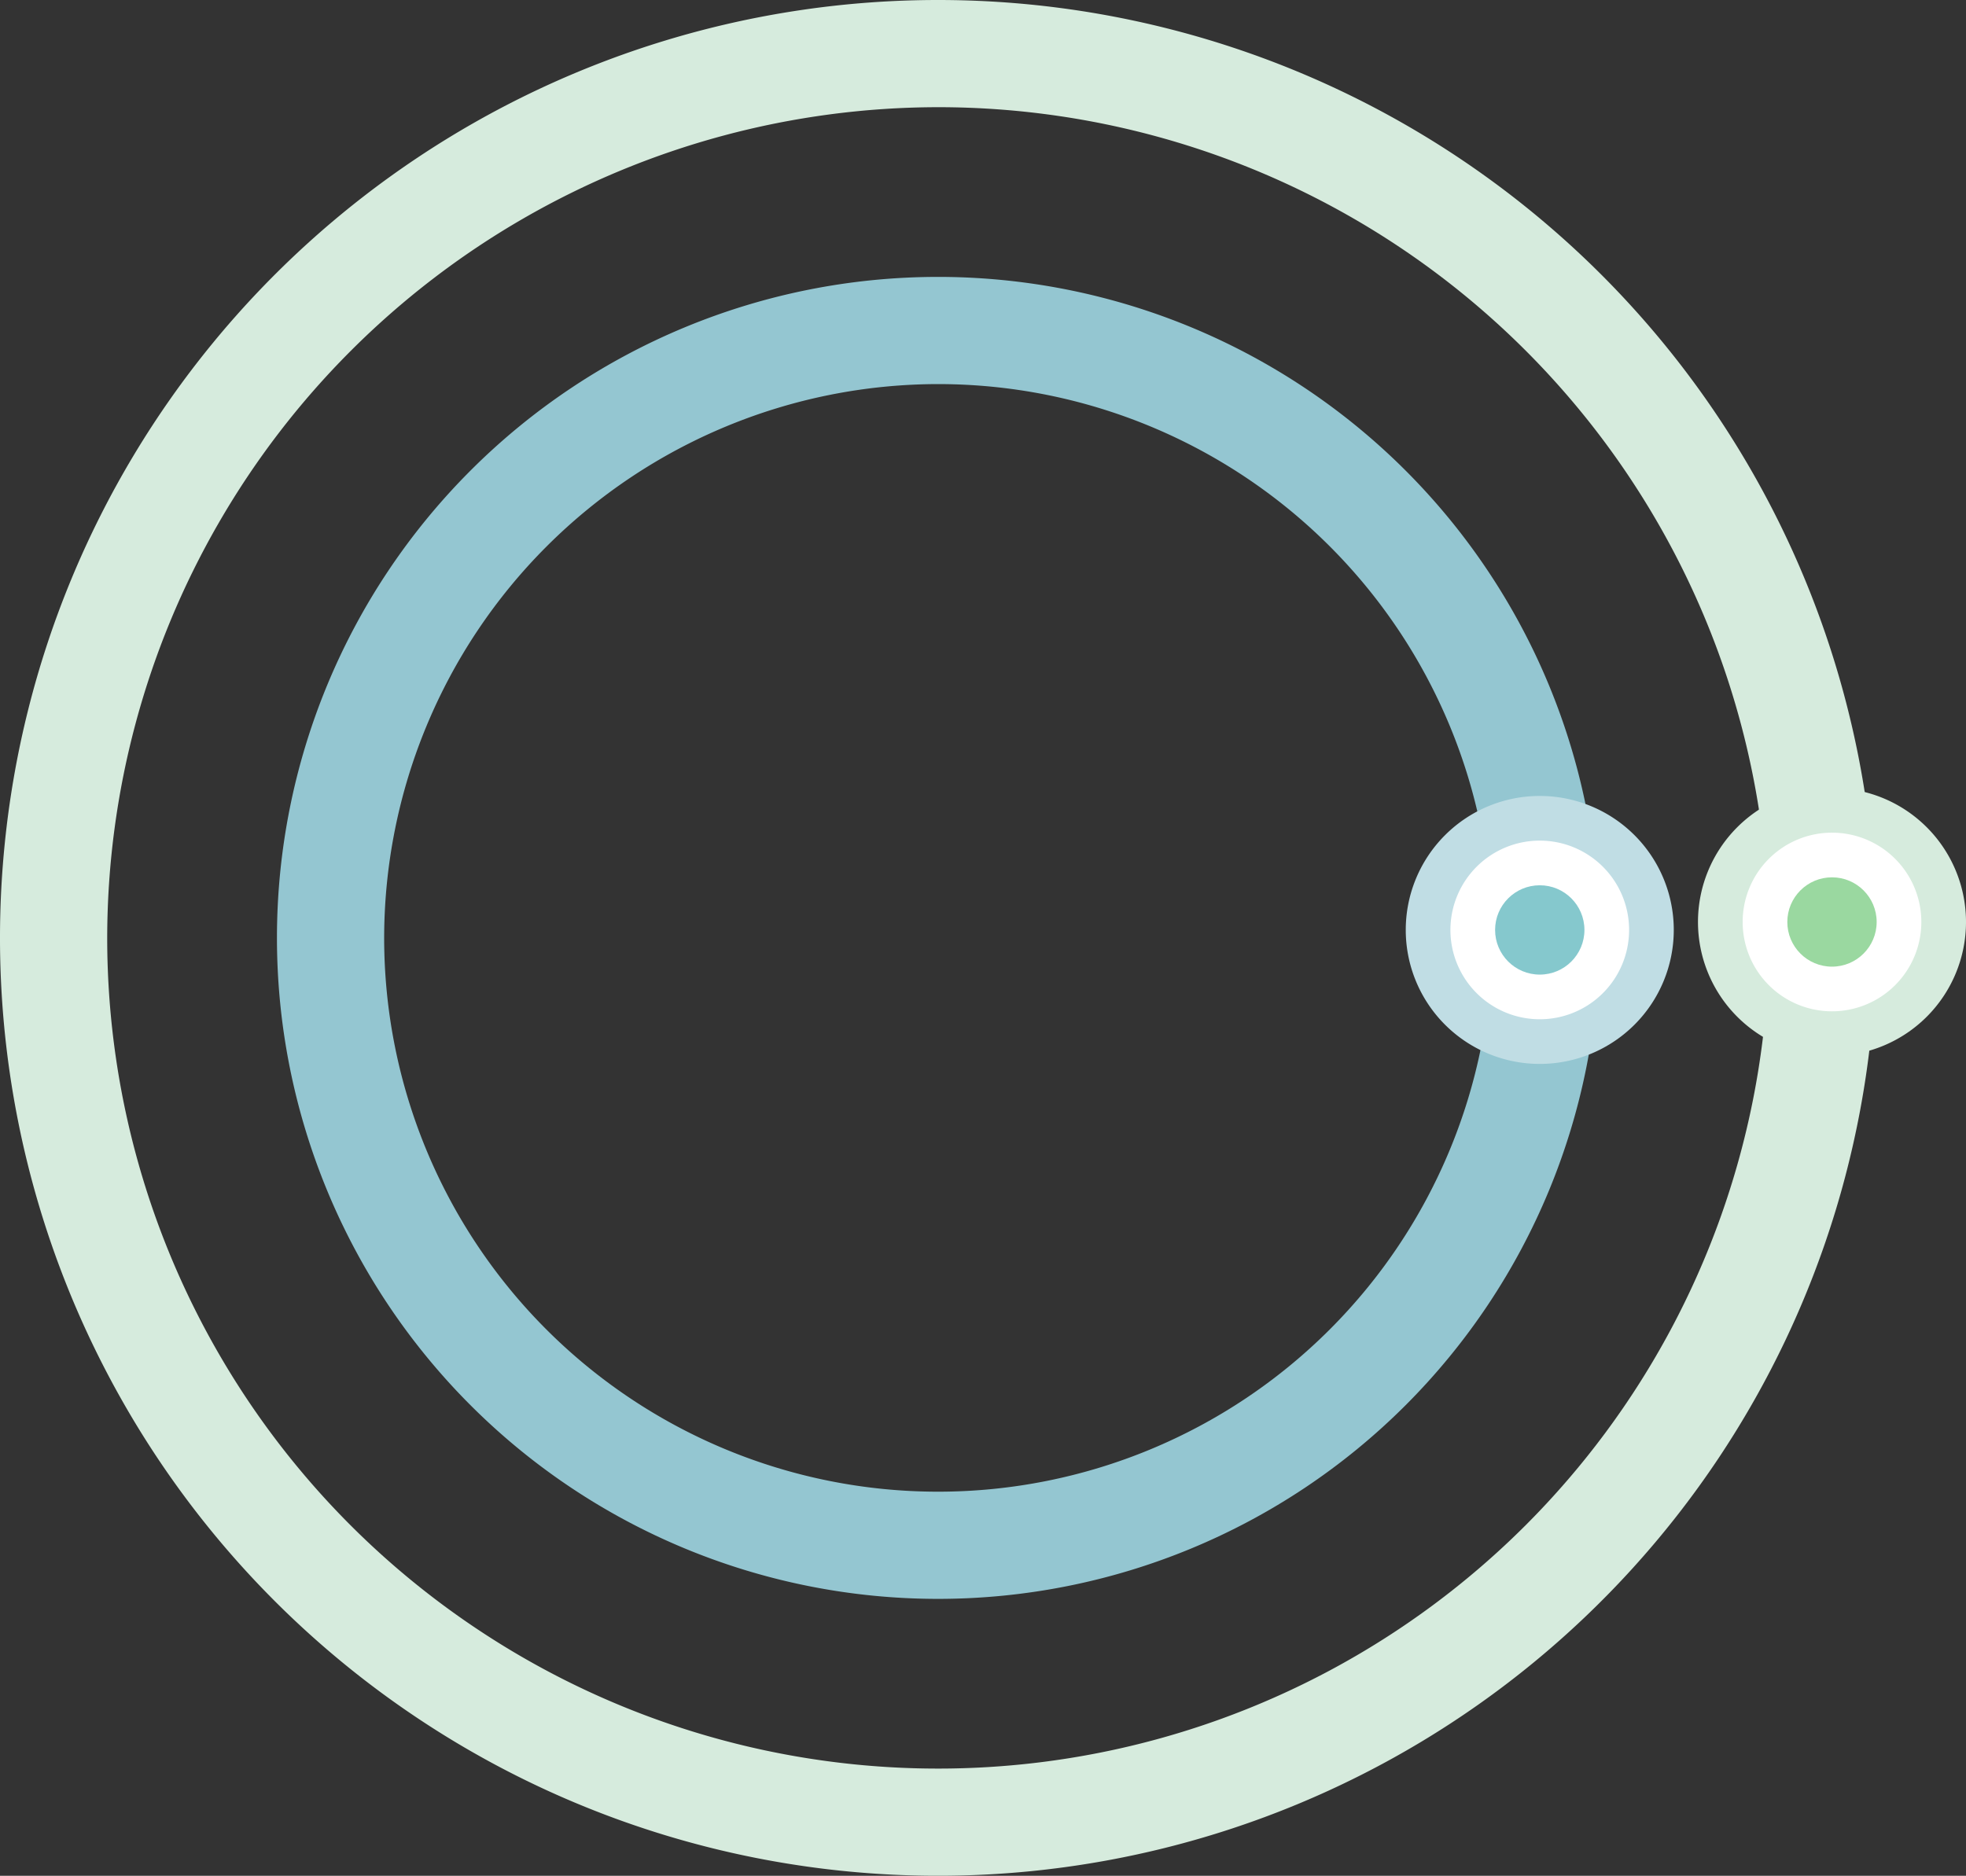
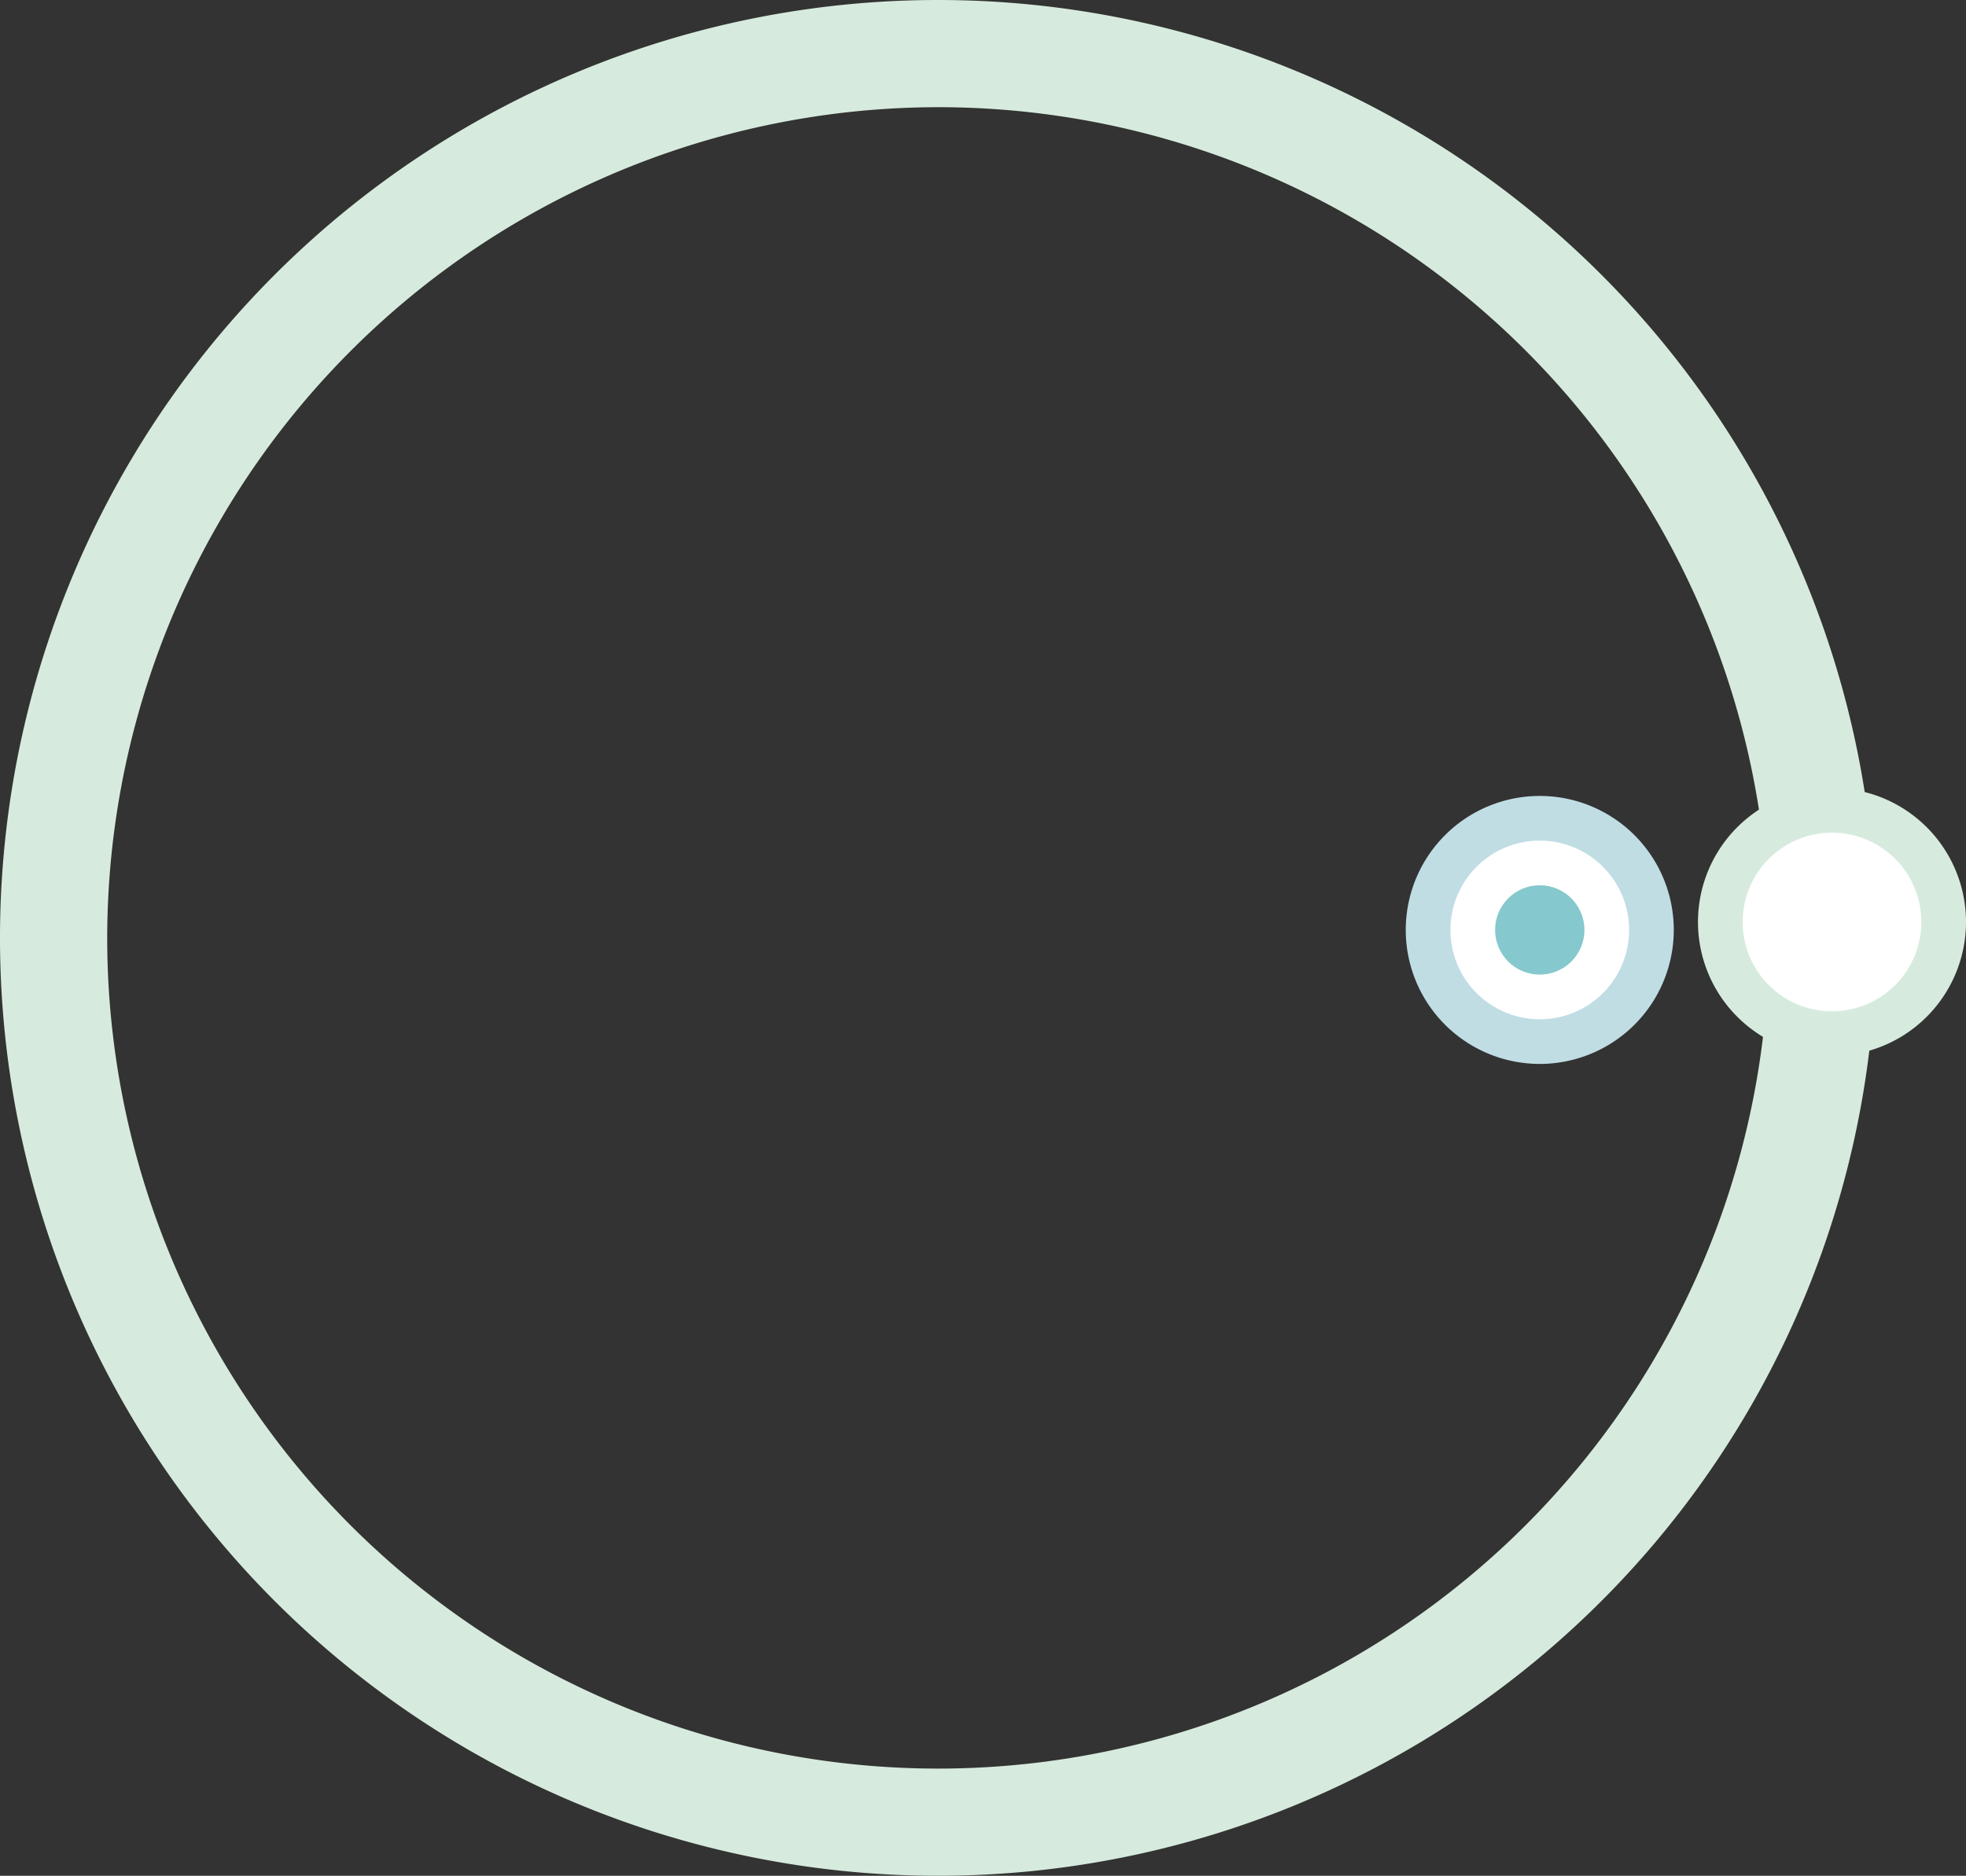
<svg xmlns="http://www.w3.org/2000/svg" viewBox="0 0 220.06 210">
  <rect x="0" y="0" width="220.06" height="210" fill="#333333" stroke="none" />
  <defs>
    <style>.cls-1{isolation:isolate;}.cls-2{mix-blend-mode:multiply;}.cls-3{fill:#d6ebdd;}.cls-4{fill:#94c6d1;}.cls-5{fill:#fff;}.cls-6{fill:#9ad8a0;}.cls-7{fill:#c0dde4;}.cls-8{fill:#85c8cd;}</style>
  </defs>
  <g class="cls-1">
    <g id="allVector">
      <g id="PW1">
        <g id="Rings">
          <g id="RingGreen" class="cls-2">
            <path class="cls-3" d="M105,12a93,93,0,1,1-93,93,93.11,93.11,0,0,1,93-93m0-12A105,105,0,1,0,210,105,105,105,0,0,0,105,0Z" />
          </g>
          <g id="RingBlue" class="cls-2">
-             <path class="cls-4" d="M105,43a62,62,0,1,1-62,62,62.07,62.07,0,0,1,62-62m0-12a74,74,0,1,0,74,74,74,74,0,0,0-74-74Z" />
-           </g>
+             </g>
        </g>
        <g id="DotDistrict">
          <circle class="cls-5" cx="205.06" cy="103.22" r="12.5" />
          <path class="cls-3" d="M205.06,93.22a10,10,0,1,1-10,10,10,10,0,0,1,10-10m0-5a15,15,0,1,0,15,15,15,15,0,0,0-15-15Z" />
-           <circle class="cls-6" cx="205.06" cy="103.22" r="5" />
        </g>
        <g id="DotDistrict-2" data-name="DotDistrict">
          <circle class="cls-5" cx="172.35" cy="104.11" r="12.5" />
          <path class="cls-7" d="M172.35,94.11a10,10,0,1,1-10,10,10,10,0,0,1,10-10m0-5a15,15,0,1,0,15,15,15,15,0,0,0-15-15Z" />
          <circle class="cls-8" cx="172.35" cy="104.11" r="5" />
        </g>
      </g>
    </g>
  </g>
</svg>